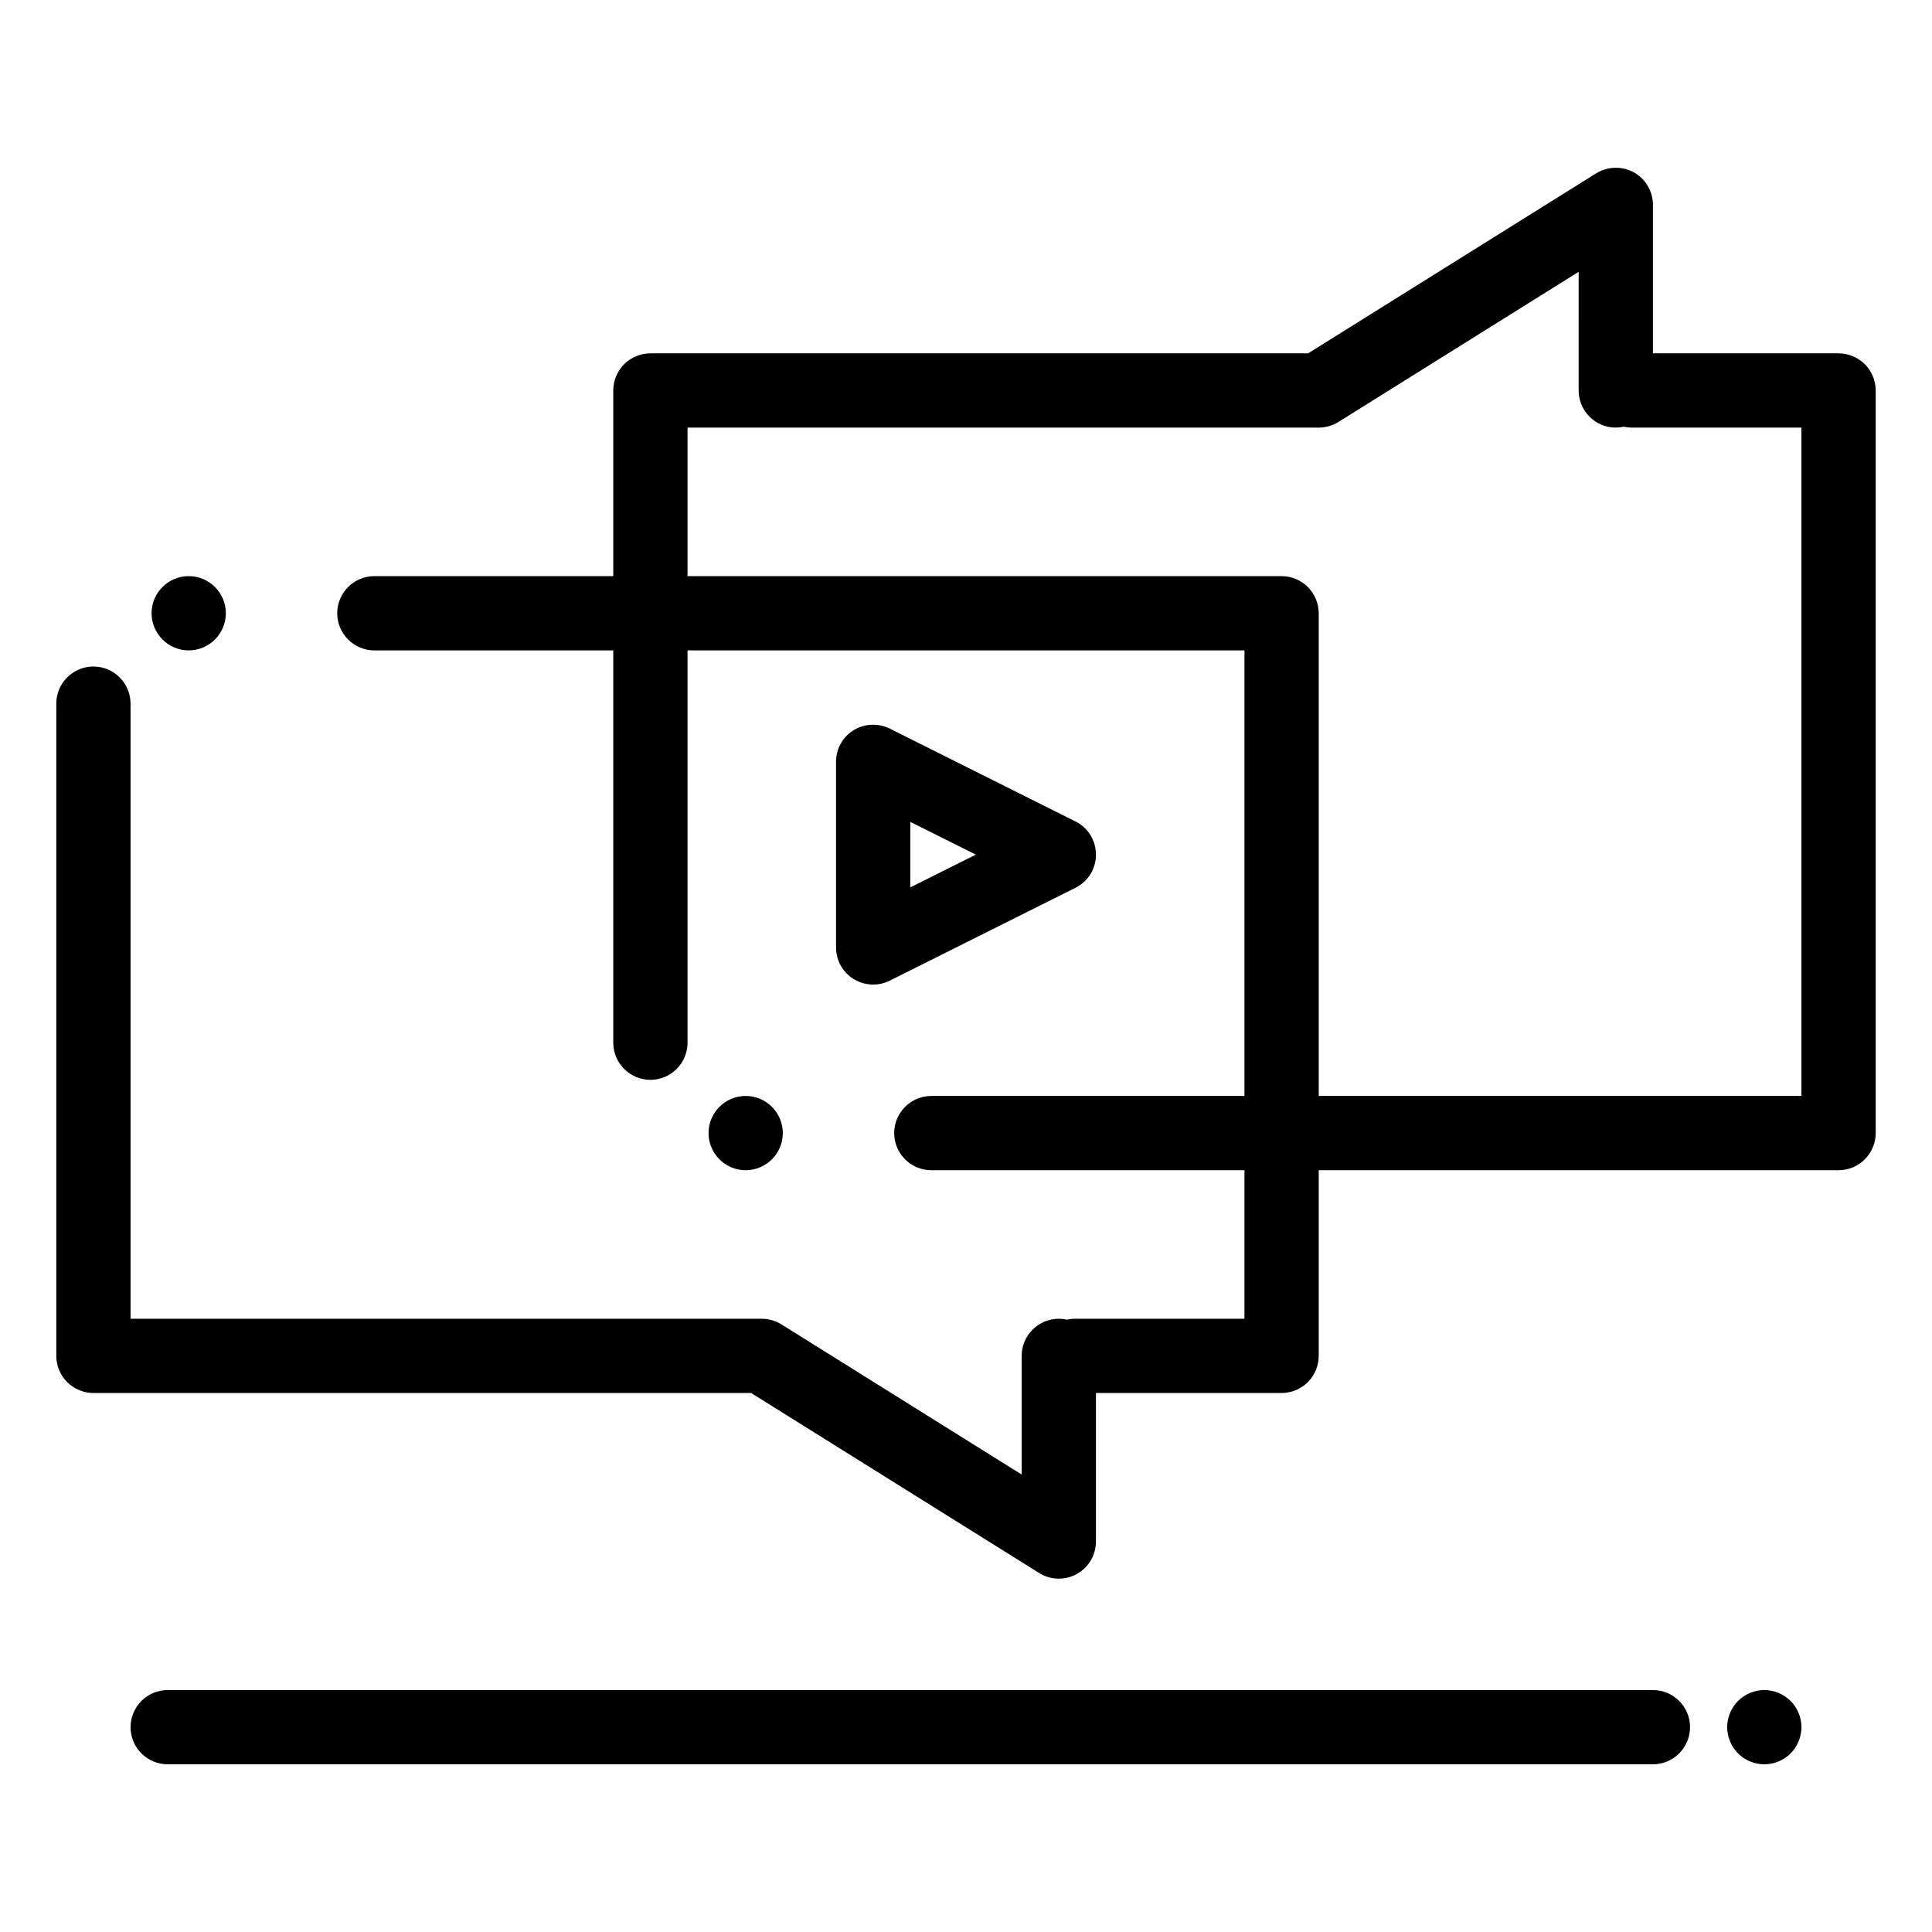
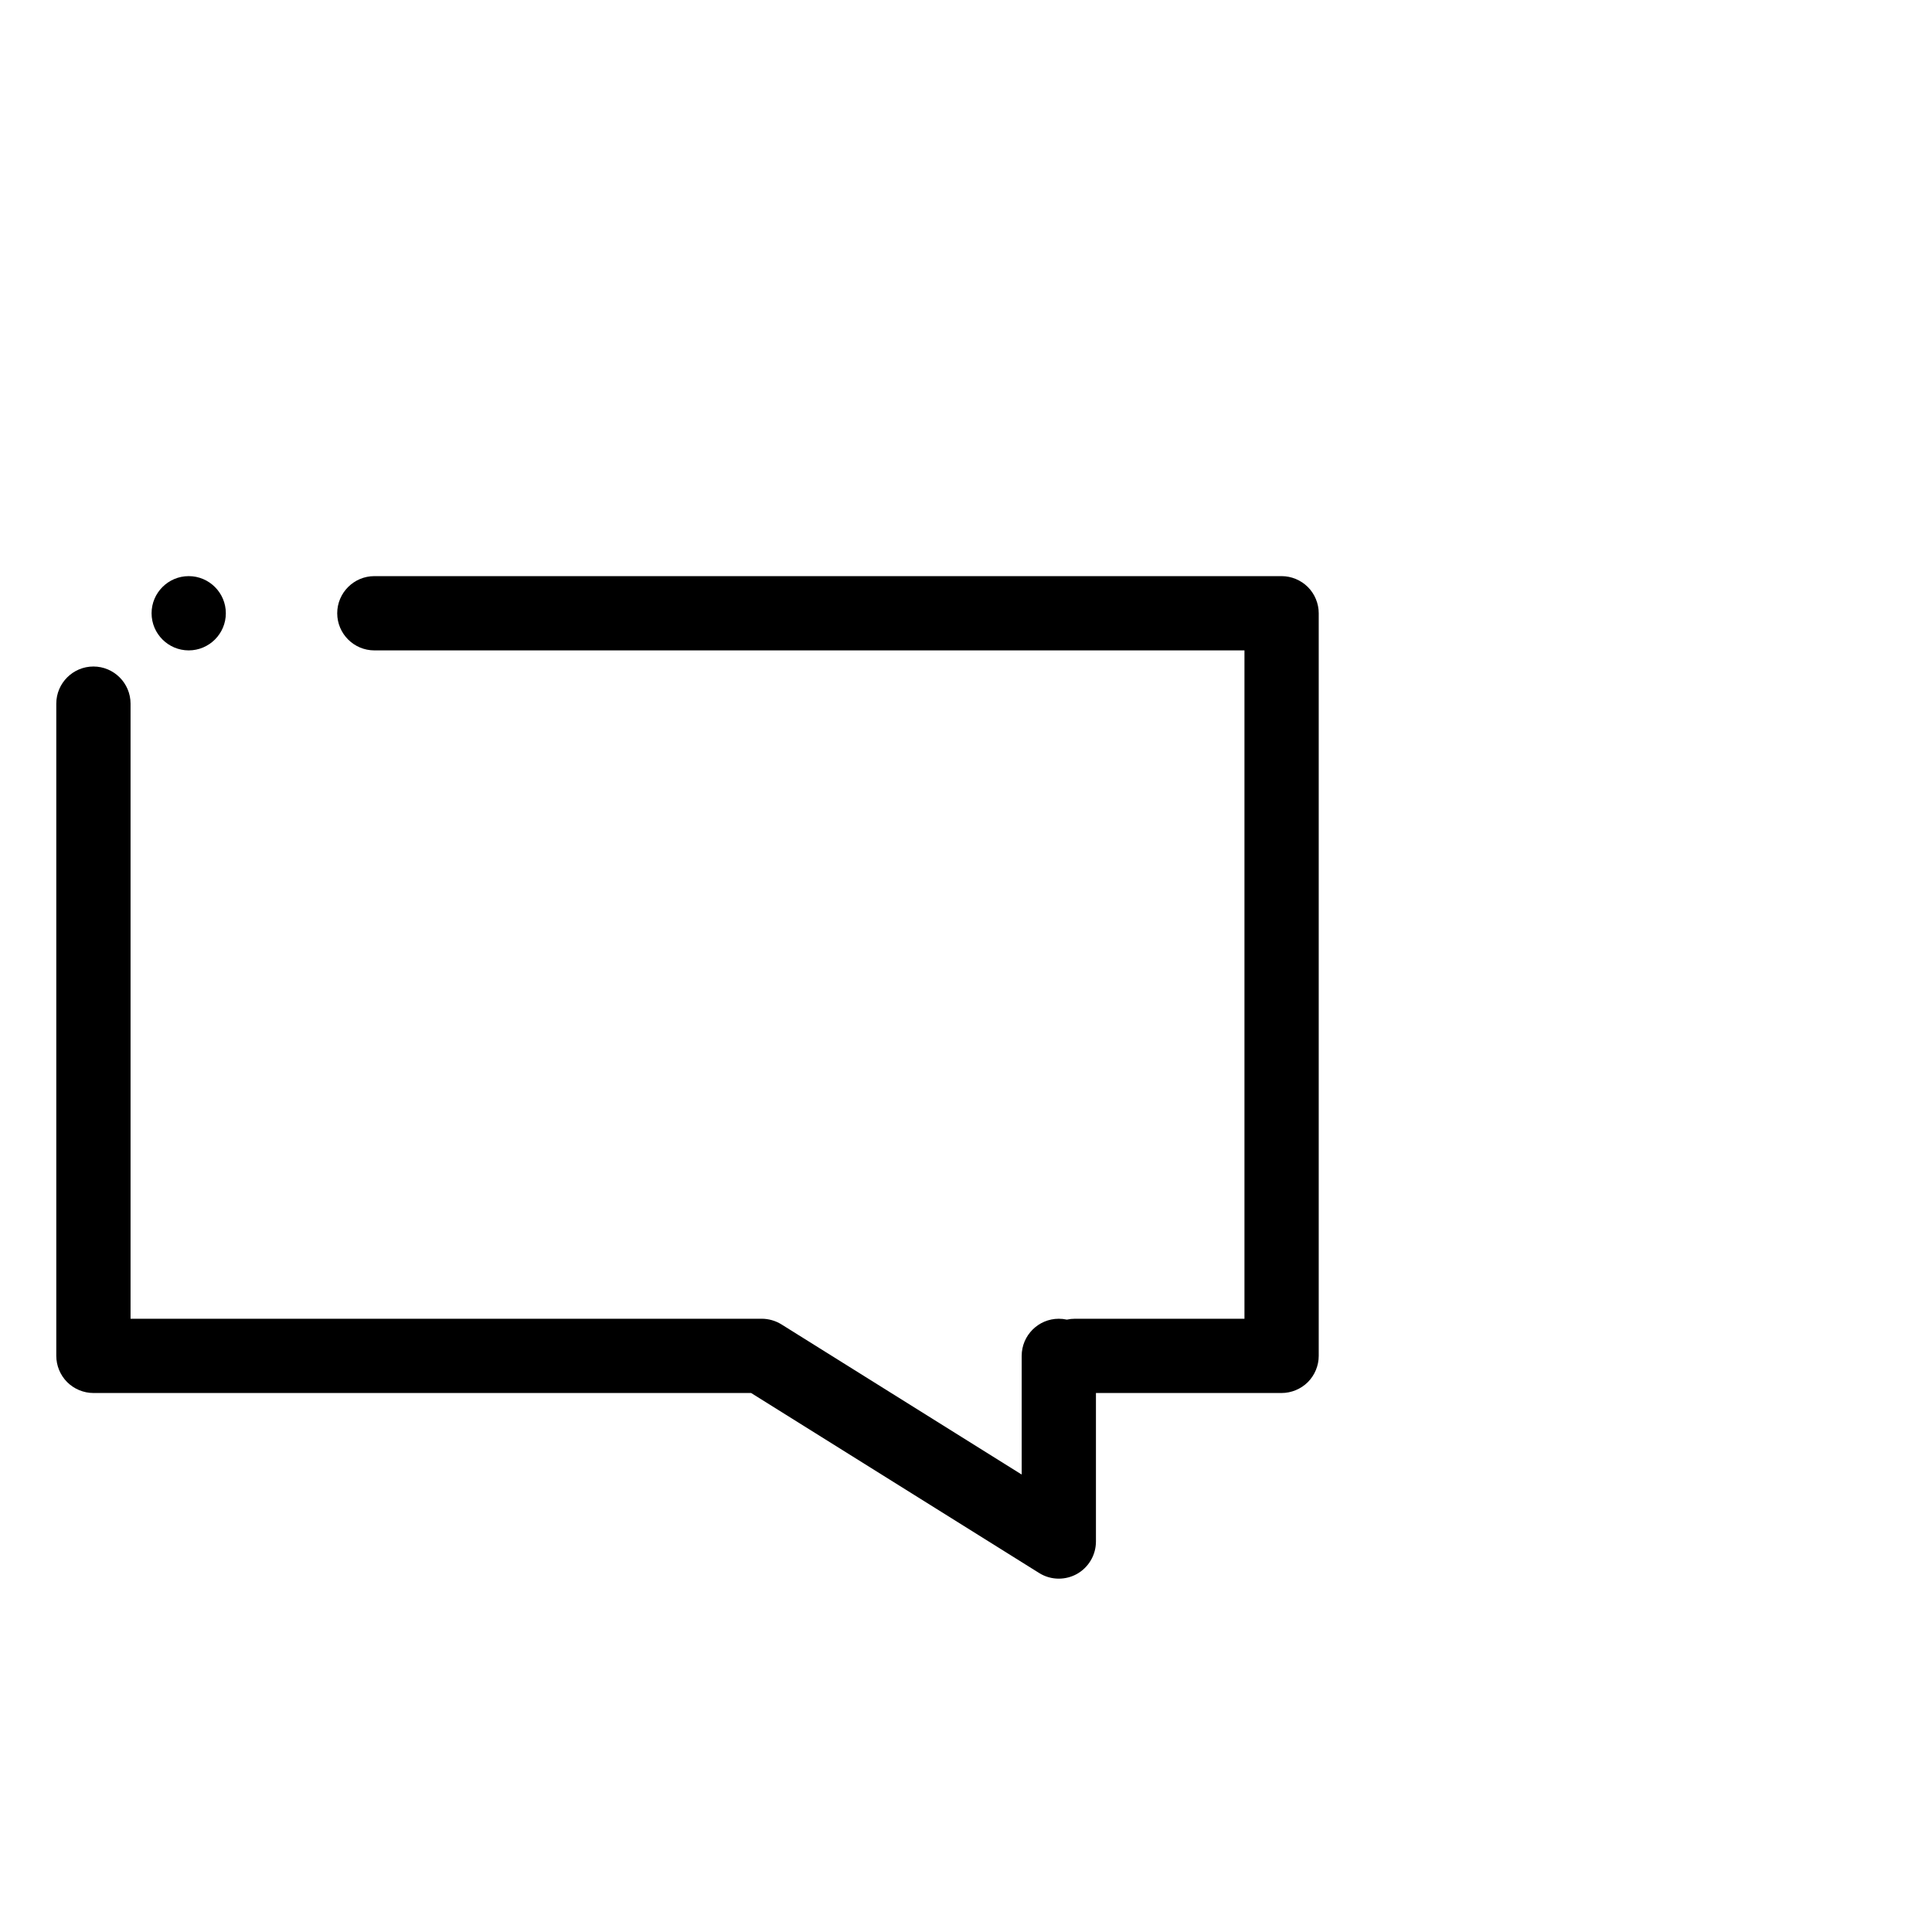
<svg xmlns="http://www.w3.org/2000/svg" fill="#000000" width="800px" height="800px" version="1.1" viewBox="144 144 512 512">
  <g>
-     <path d="m390.81 454.12c-5.422 0-9.84-4.41-9.84-9.84 0-5.422 4.418-9.84 9.84-9.84h230.59v-177.12h-44.93c-0.719 0-1.438-0.078-2.137-0.234-0.699 0.156-1.418 0.234-2.137 0.234-5.422 0-9.84-4.418-9.84-9.84l0.004-31.445-63.664 39.793c-1.543 0.965-3.394 1.496-5.215 1.496l-167.28-0.004v163.01c0 5.422-4.418 9.84-9.84 9.84s-9.84-4.418-9.84-9.84v-172.85c0-2.59 1.055-5.125 2.883-6.957 1.832-1.832 4.367-2.883 6.957-2.883h174.3l76.328-47.703c2.973-1.859 6.906-1.969 9.988-0.266 3.129 1.742 5.066 5.039 5.066 8.609v39.359h49.199c2.59 0 5.125 1.055 6.957 2.883 1.832 1.832 2.883 4.371 2.883 6.957v196.8c0 2.59-1.055 5.125-2.883 6.957-1.828 1.832-4.367 2.883-6.957 2.883h-240.41-0.02zm-49.199 0c-5.422 0-9.84-4.418-9.84-9.84s4.418-9.84 9.84-9.84 9.84 4.418 9.84 9.84-4.418 9.84-9.84 9.84z" />
    <path d="m424.6 562.36c-1.852 0-3.652-0.512-5.215-1.496l-76.328-47.703h-174.3c-2.59 0-5.125-1.055-6.957-2.883-1.832-1.832-2.883-4.371-2.883-6.957v-172.85c0-5.422 4.418-9.84 9.84-9.84 5.422 0 9.84 4.418 9.84 9.84v163.01h167.28c1.82 0 3.672 0.531 5.215 1.496l63.664 39.793v-31.449c0-5.422 4.418-9.84 9.84-9.84 0.719 0 1.438 0.078 2.137 0.234 0.699-0.156 1.414-0.234 2.137-0.234h44.926v-177.12h-230.59c-5.422 0-9.84-4.418-9.84-9.84s4.418-9.84 9.84-9.84h240.43c2.59 0 5.125 1.055 6.957 2.883 1.832 1.832 2.883 4.367 2.883 6.957v196.8c0 2.59-1.055 5.125-2.883 6.957-1.832 1.828-4.371 2.883-6.957 2.883h-49.199v39.359c0 3.57-1.949 6.867-5.066 8.609-1.461 0.805-3.113 1.23-4.777 1.23zm-230.59-246c-5.422 0-9.84-4.418-9.84-9.84s4.418-9.84 9.84-9.84c5.422 0 9.84 4.418 9.84 9.84s-4.418 9.84-9.84 9.84z" />
-     <path d="m375.4 404.92c-1.832 0-3.609-0.512-5.176-1.465-2.922-1.812-4.664-4.941-4.664-8.375v-49.199c0-3.434 1.742-6.562 4.664-8.375 2.856-1.762 6.574-1.93 9.574-0.422l49.199 24.602c3.356 1.672 5.441 5.047 5.441 8.797s-2.086 7.125-5.441 8.797l-49.199 24.602c-1.359 0.684-2.883 1.039-4.398 1.039zm9.84-43.117v17.359l17.359-8.68z" />
-     <path d="m582.04 611.56h-393.6c-5.422 0-9.84-4.418-9.84-9.84s4.418-9.84 9.84-9.84h393.6c5.422 0 9.84 4.418 9.84 9.84s-4.418 9.84-9.84 9.84z" />
-     <path d="m611.56 611.56c-2.59 0-5.125-1.055-6.957-2.883-1.832-1.828-2.883-4.367-2.883-6.957s1.051-5.125 2.883-6.957c1.832-1.828 4.371-2.883 6.957-2.883 2.59 0 5.125 1.051 6.957 2.883s2.883 4.367 2.883 6.957-1.055 5.125-2.883 6.957-4.367 2.883-6.957 2.883z" />
  </g>
</svg>